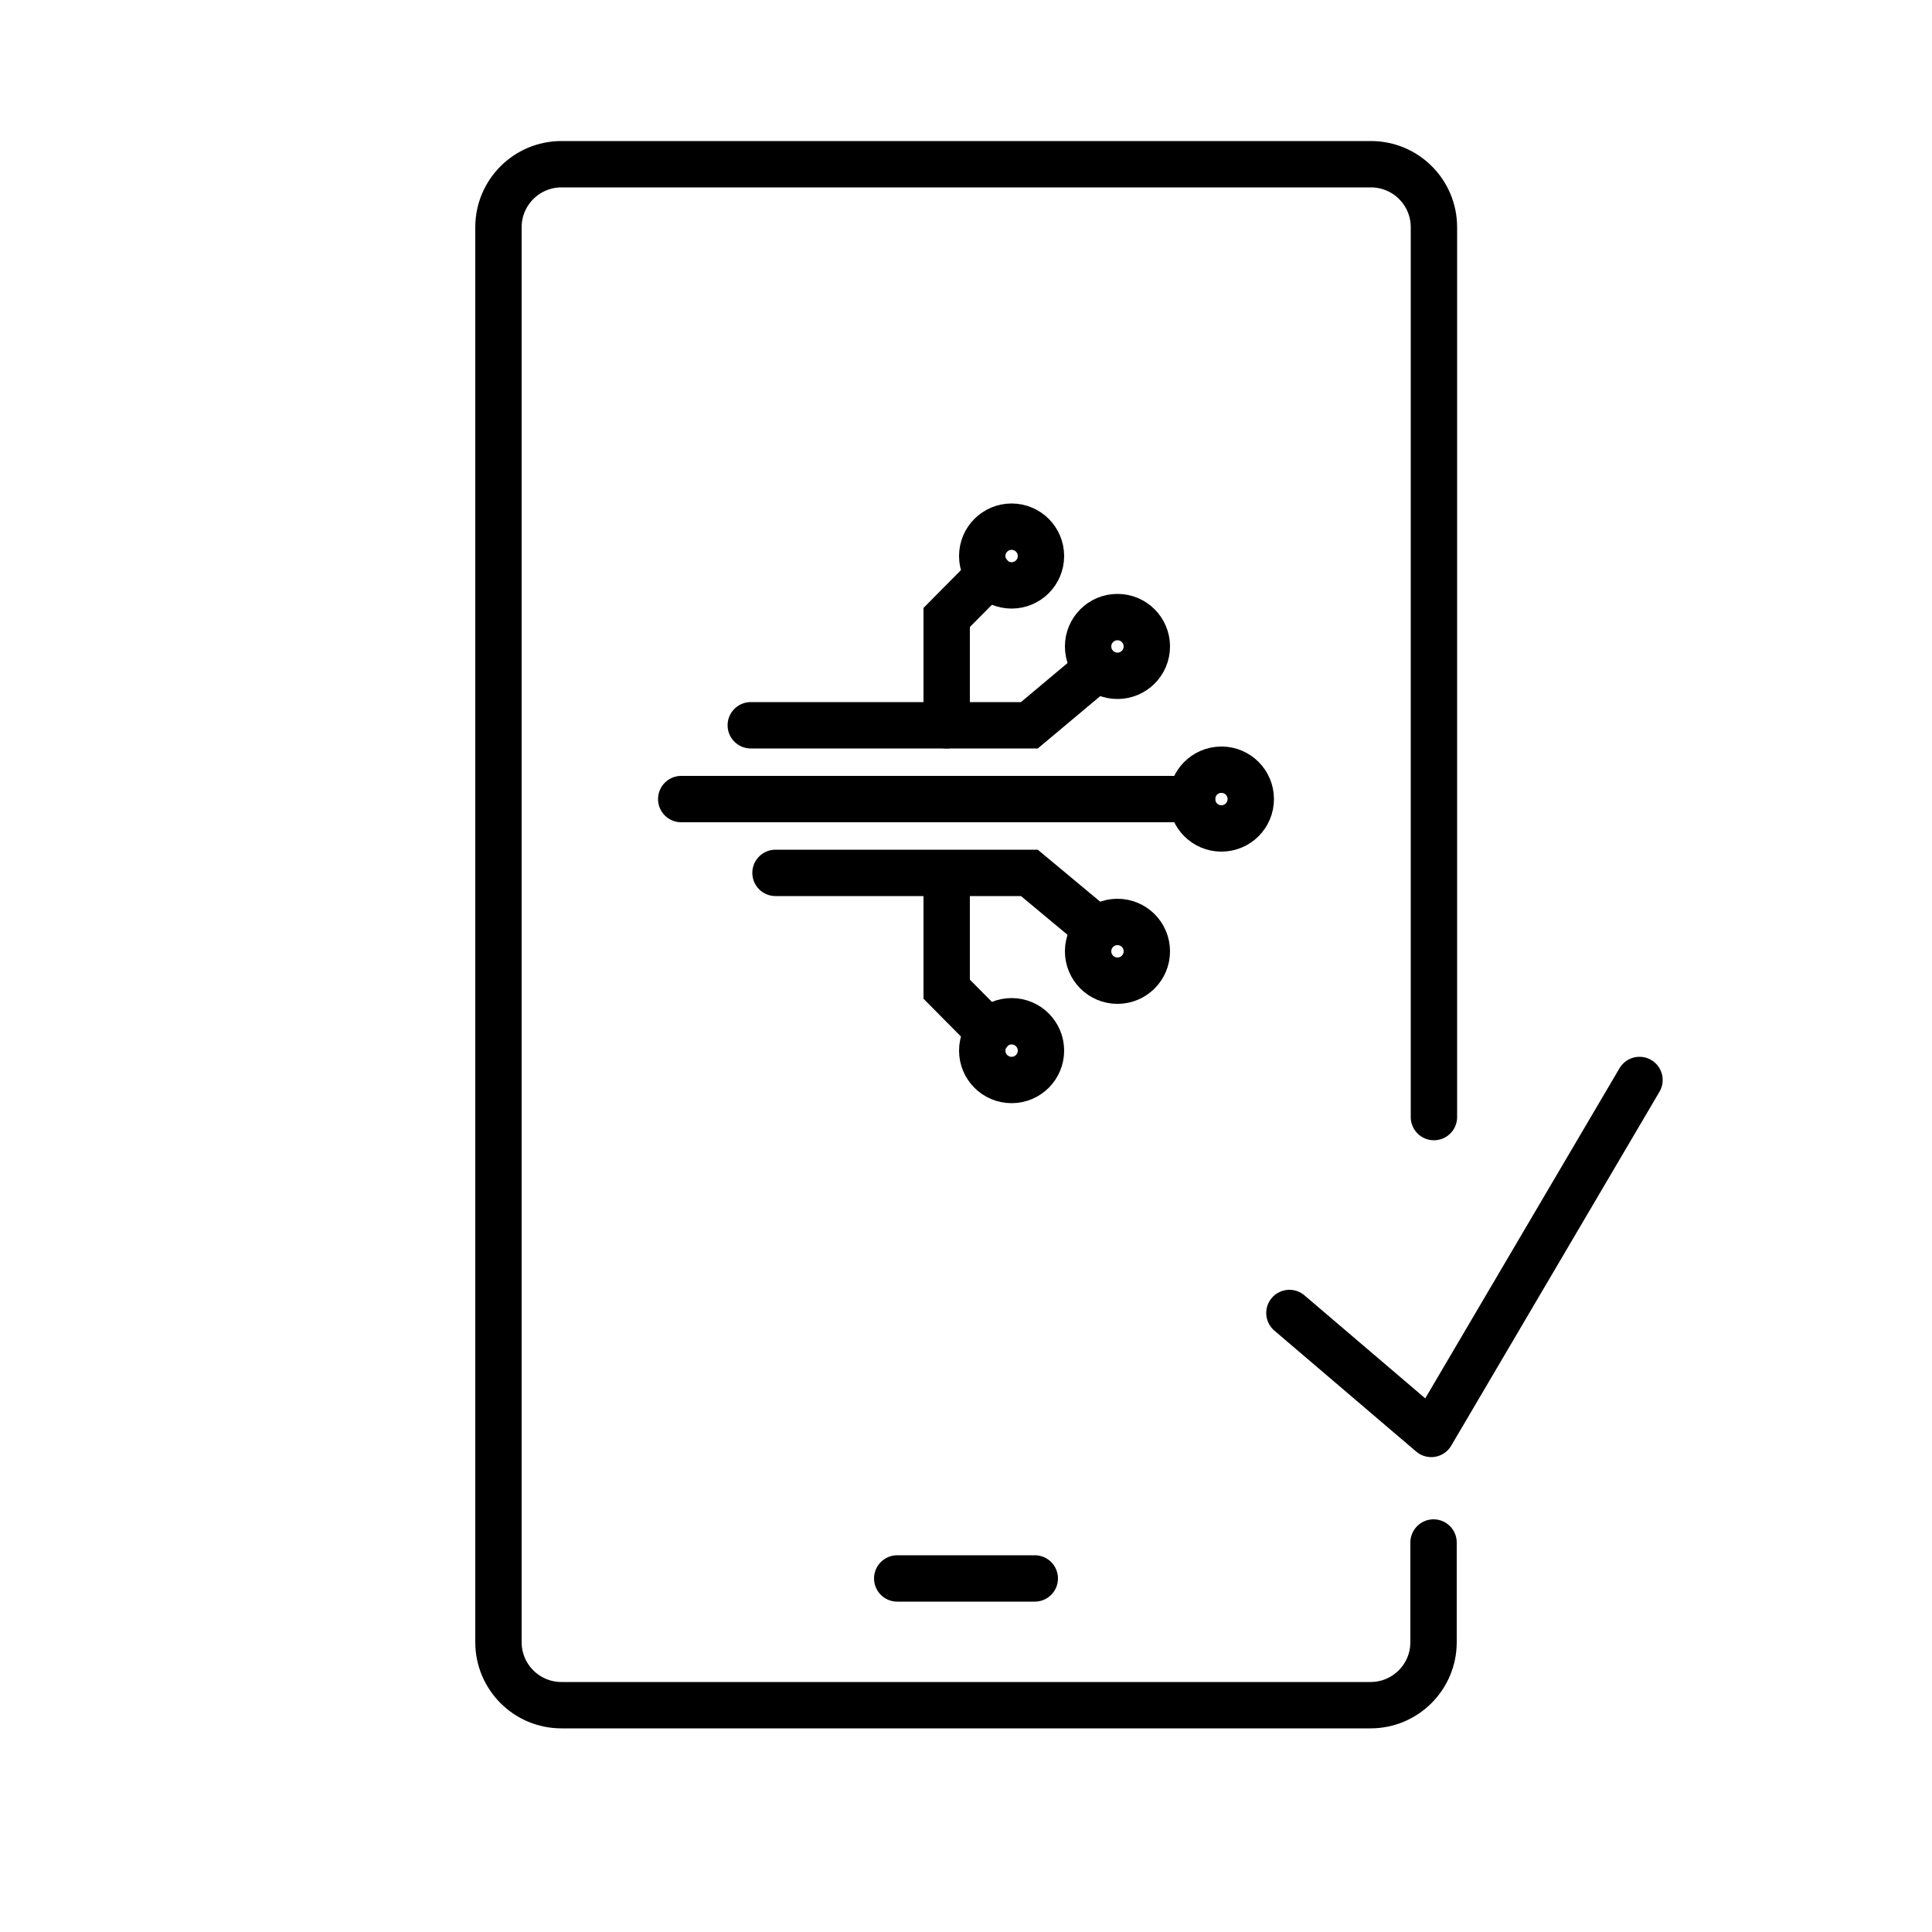
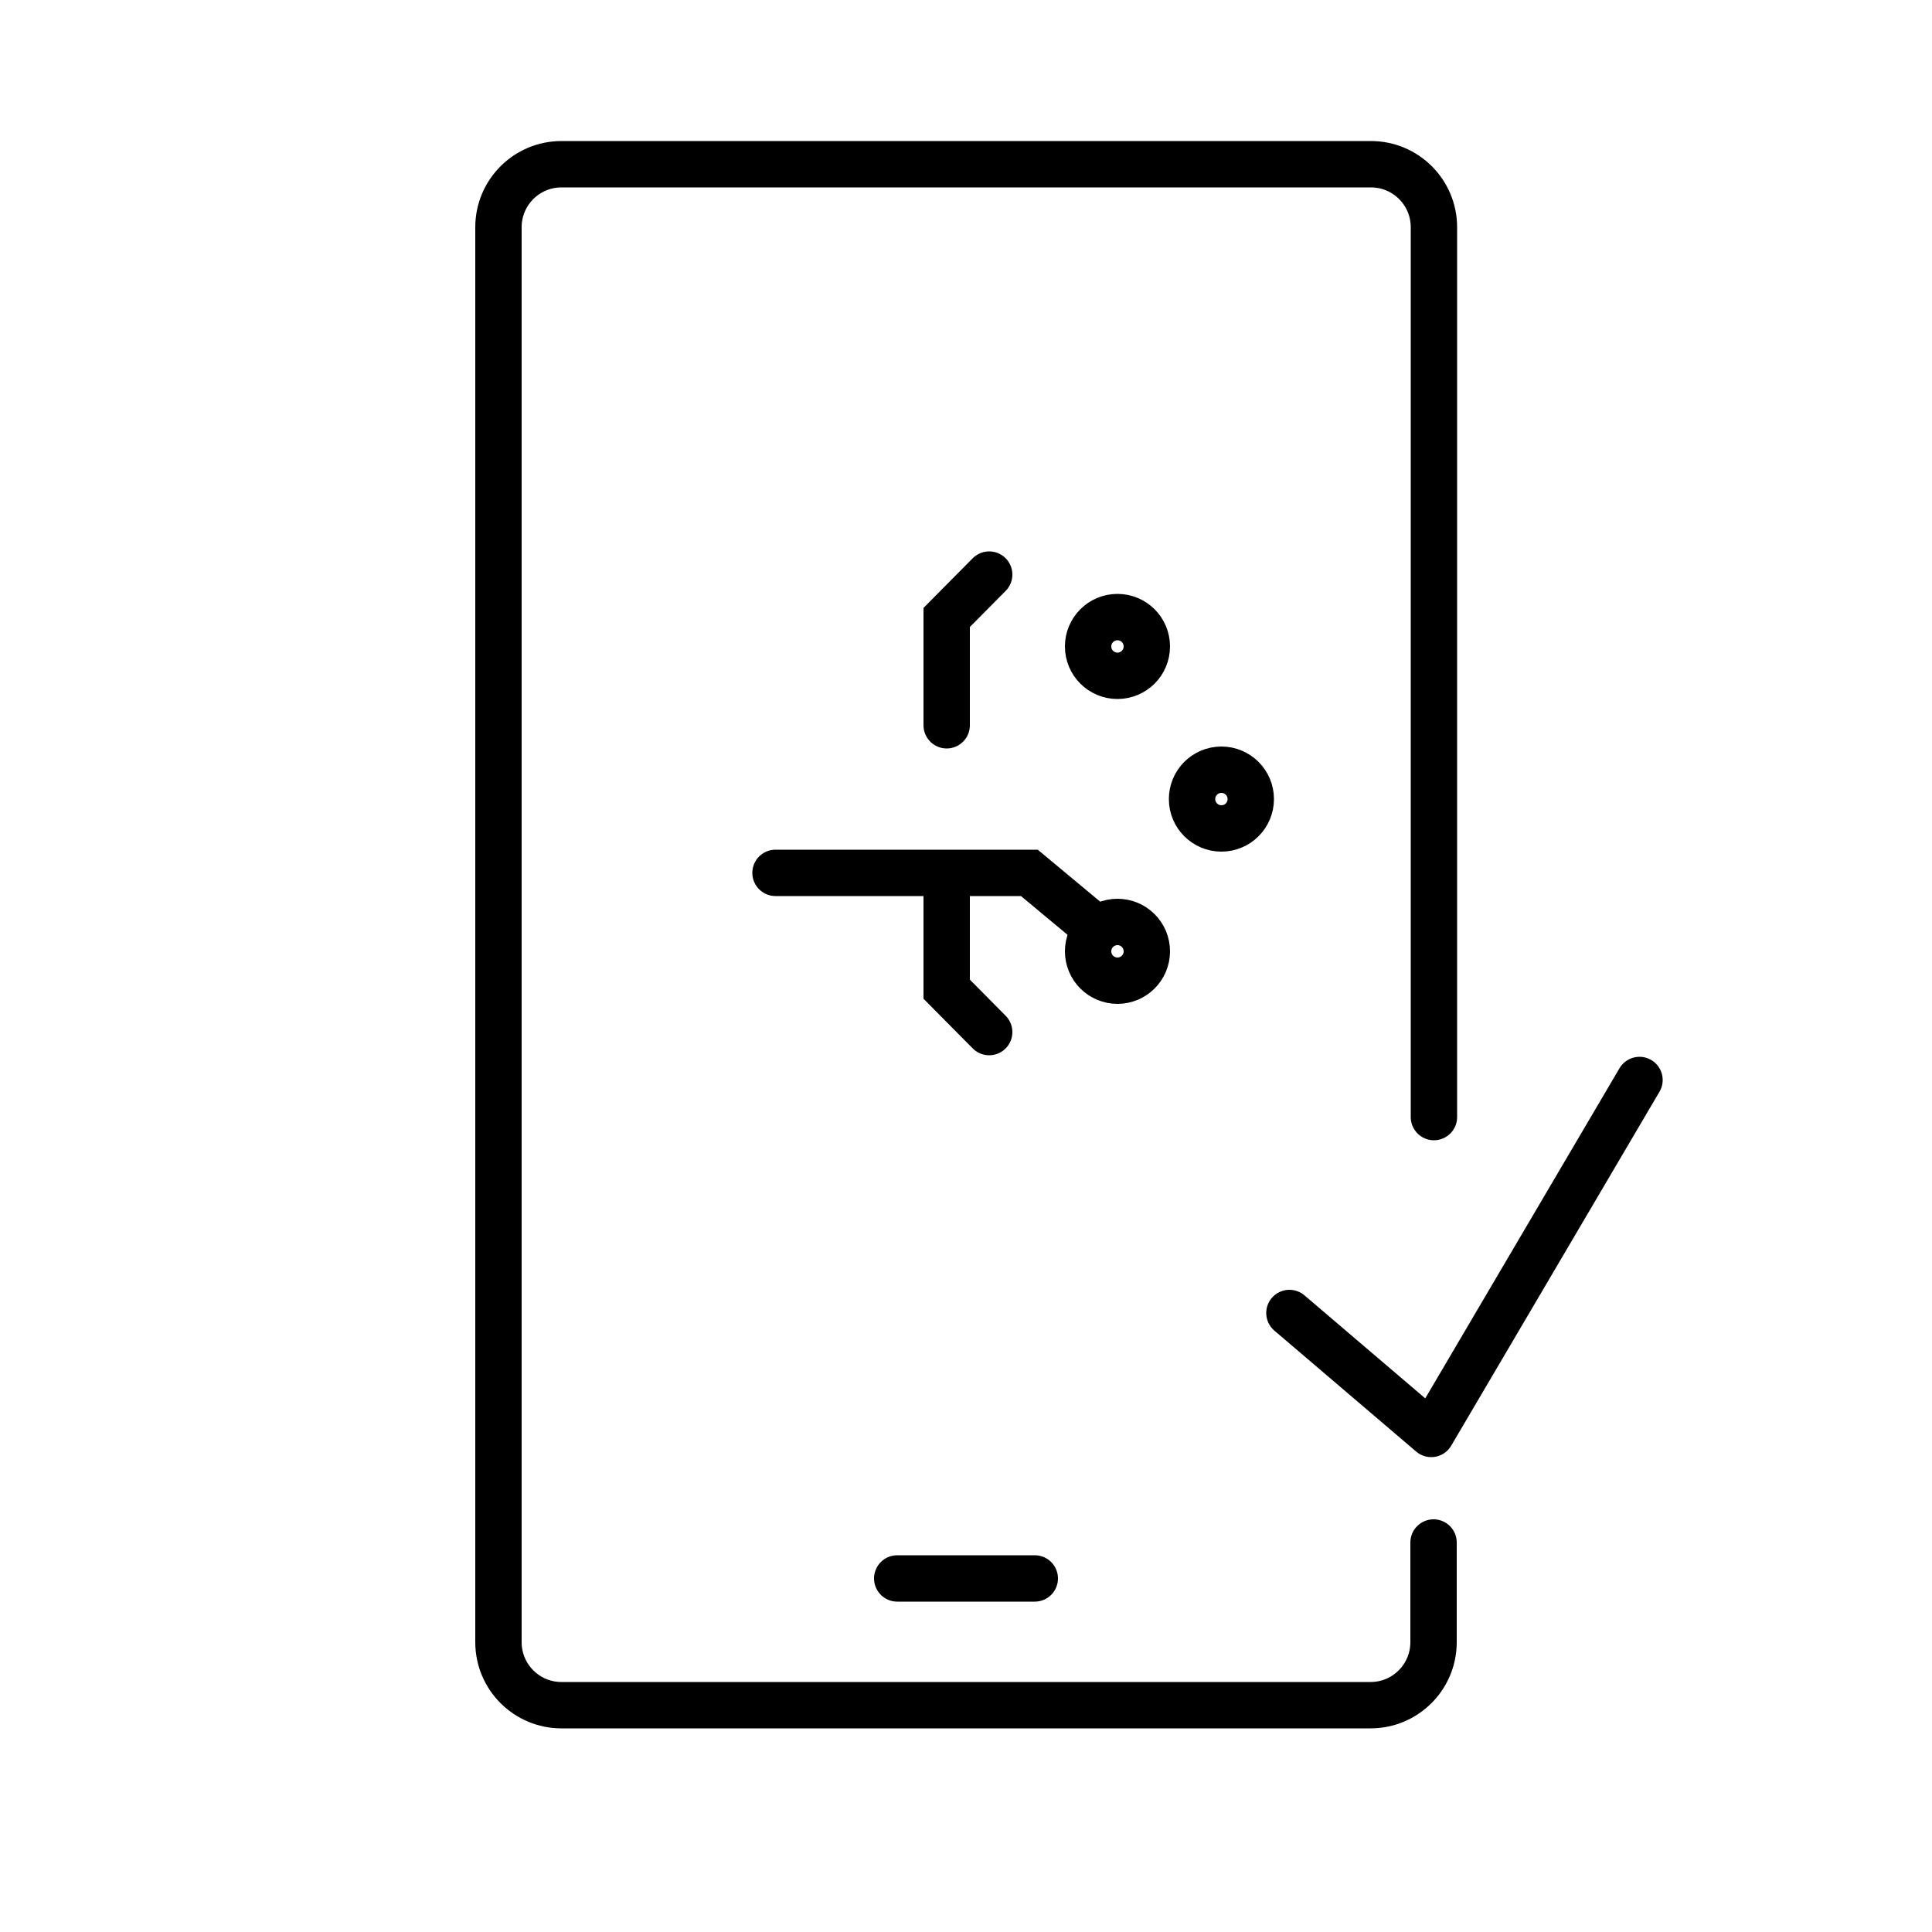
<svg xmlns="http://www.w3.org/2000/svg" id="elemente" viewBox="0 0 50 50">
  <polyline points="42.43 27.95 37.04 37.11 33.37 33.98" style="fill:none; stroke:#000; stroke-linecap:round; stroke-linejoin:round; stroke-width:1.2px;" />
  <circle cx="28.92" cy="16.73" r=".76" style="fill:none; stroke:#000; stroke-linecap:round; stroke-miterlimit:10; stroke-width:1.2px;" />
-   <polyline points="19.43 18.77 26.64 18.77 28.37 17.32" style="fill:none; stroke:#000; stroke-linecap:round; stroke-miterlimit:10; stroke-width:1.2px;" />
  <polyline points="20.07 22.59 26.64 22.59 28.37 24.03" style="fill:none; stroke:#000; stroke-linecap:round; stroke-miterlimit:10; stroke-width:1.2px;" />
  <circle cx="28.92" cy="24.62" r=".76" style="fill:none; stroke:#000; stroke-linecap:round; stroke-miterlimit:10; stroke-width:1.2px;" />
-   <line x1="17.63" y1="20.68" x2="30.85" y2="20.68" style="fill:none; stroke:#000; stroke-linecap:round; stroke-miterlimit:10; stroke-width:1.2px;" />
  <circle cx="31.61" cy="20.68" r=".76" style="fill:none; stroke:#000; stroke-linecap:round; stroke-miterlimit:10; stroke-width:1.2px;" />
  <polyline points="24.5 18.77 24.5 15.98 25.6 14.87" style="fill:none; stroke:#000; stroke-linecap:round; stroke-miterlimit:10; stroke-width:1.2px;" />
-   <circle cx="26.18" cy="14.39" r=".76" style="fill:none; stroke:#000; stroke-linecap:round; stroke-miterlimit:10; stroke-width:1.2px;" />
  <polyline points="24.5 22.81 24.5 25.6 25.6 26.71" style="fill:none; stroke:#000; stroke-linecap:round; stroke-miterlimit:10; stroke-width:1.2px;" />
-   <circle cx="26.18" cy="27.19" r=".76" style="fill:none; stroke:#000; stroke-linecap:round; stroke-miterlimit:10; stroke-width:1.2px;" />
  <path d="M37.1,39.92v2.58c0,.9-.73,1.63-1.63,1.63H14.53c-.9,0-1.63-.73-1.63-1.63V5.88c0-.9.73-1.63,1.63-1.63h20.95c.9,0,1.63.73,1.63,1.63v23.03" style="fill:none; stroke:#000; stroke-linecap:round; stroke-miterlimit:10; stroke-width:1.2px;" />
  <line x1="23.22" y1="40.85" x2="26.78" y2="40.85" style="fill:none; stroke:#000; stroke-linecap:round; stroke-miterlimit:10; stroke-width:1.2px;" />
</svg>